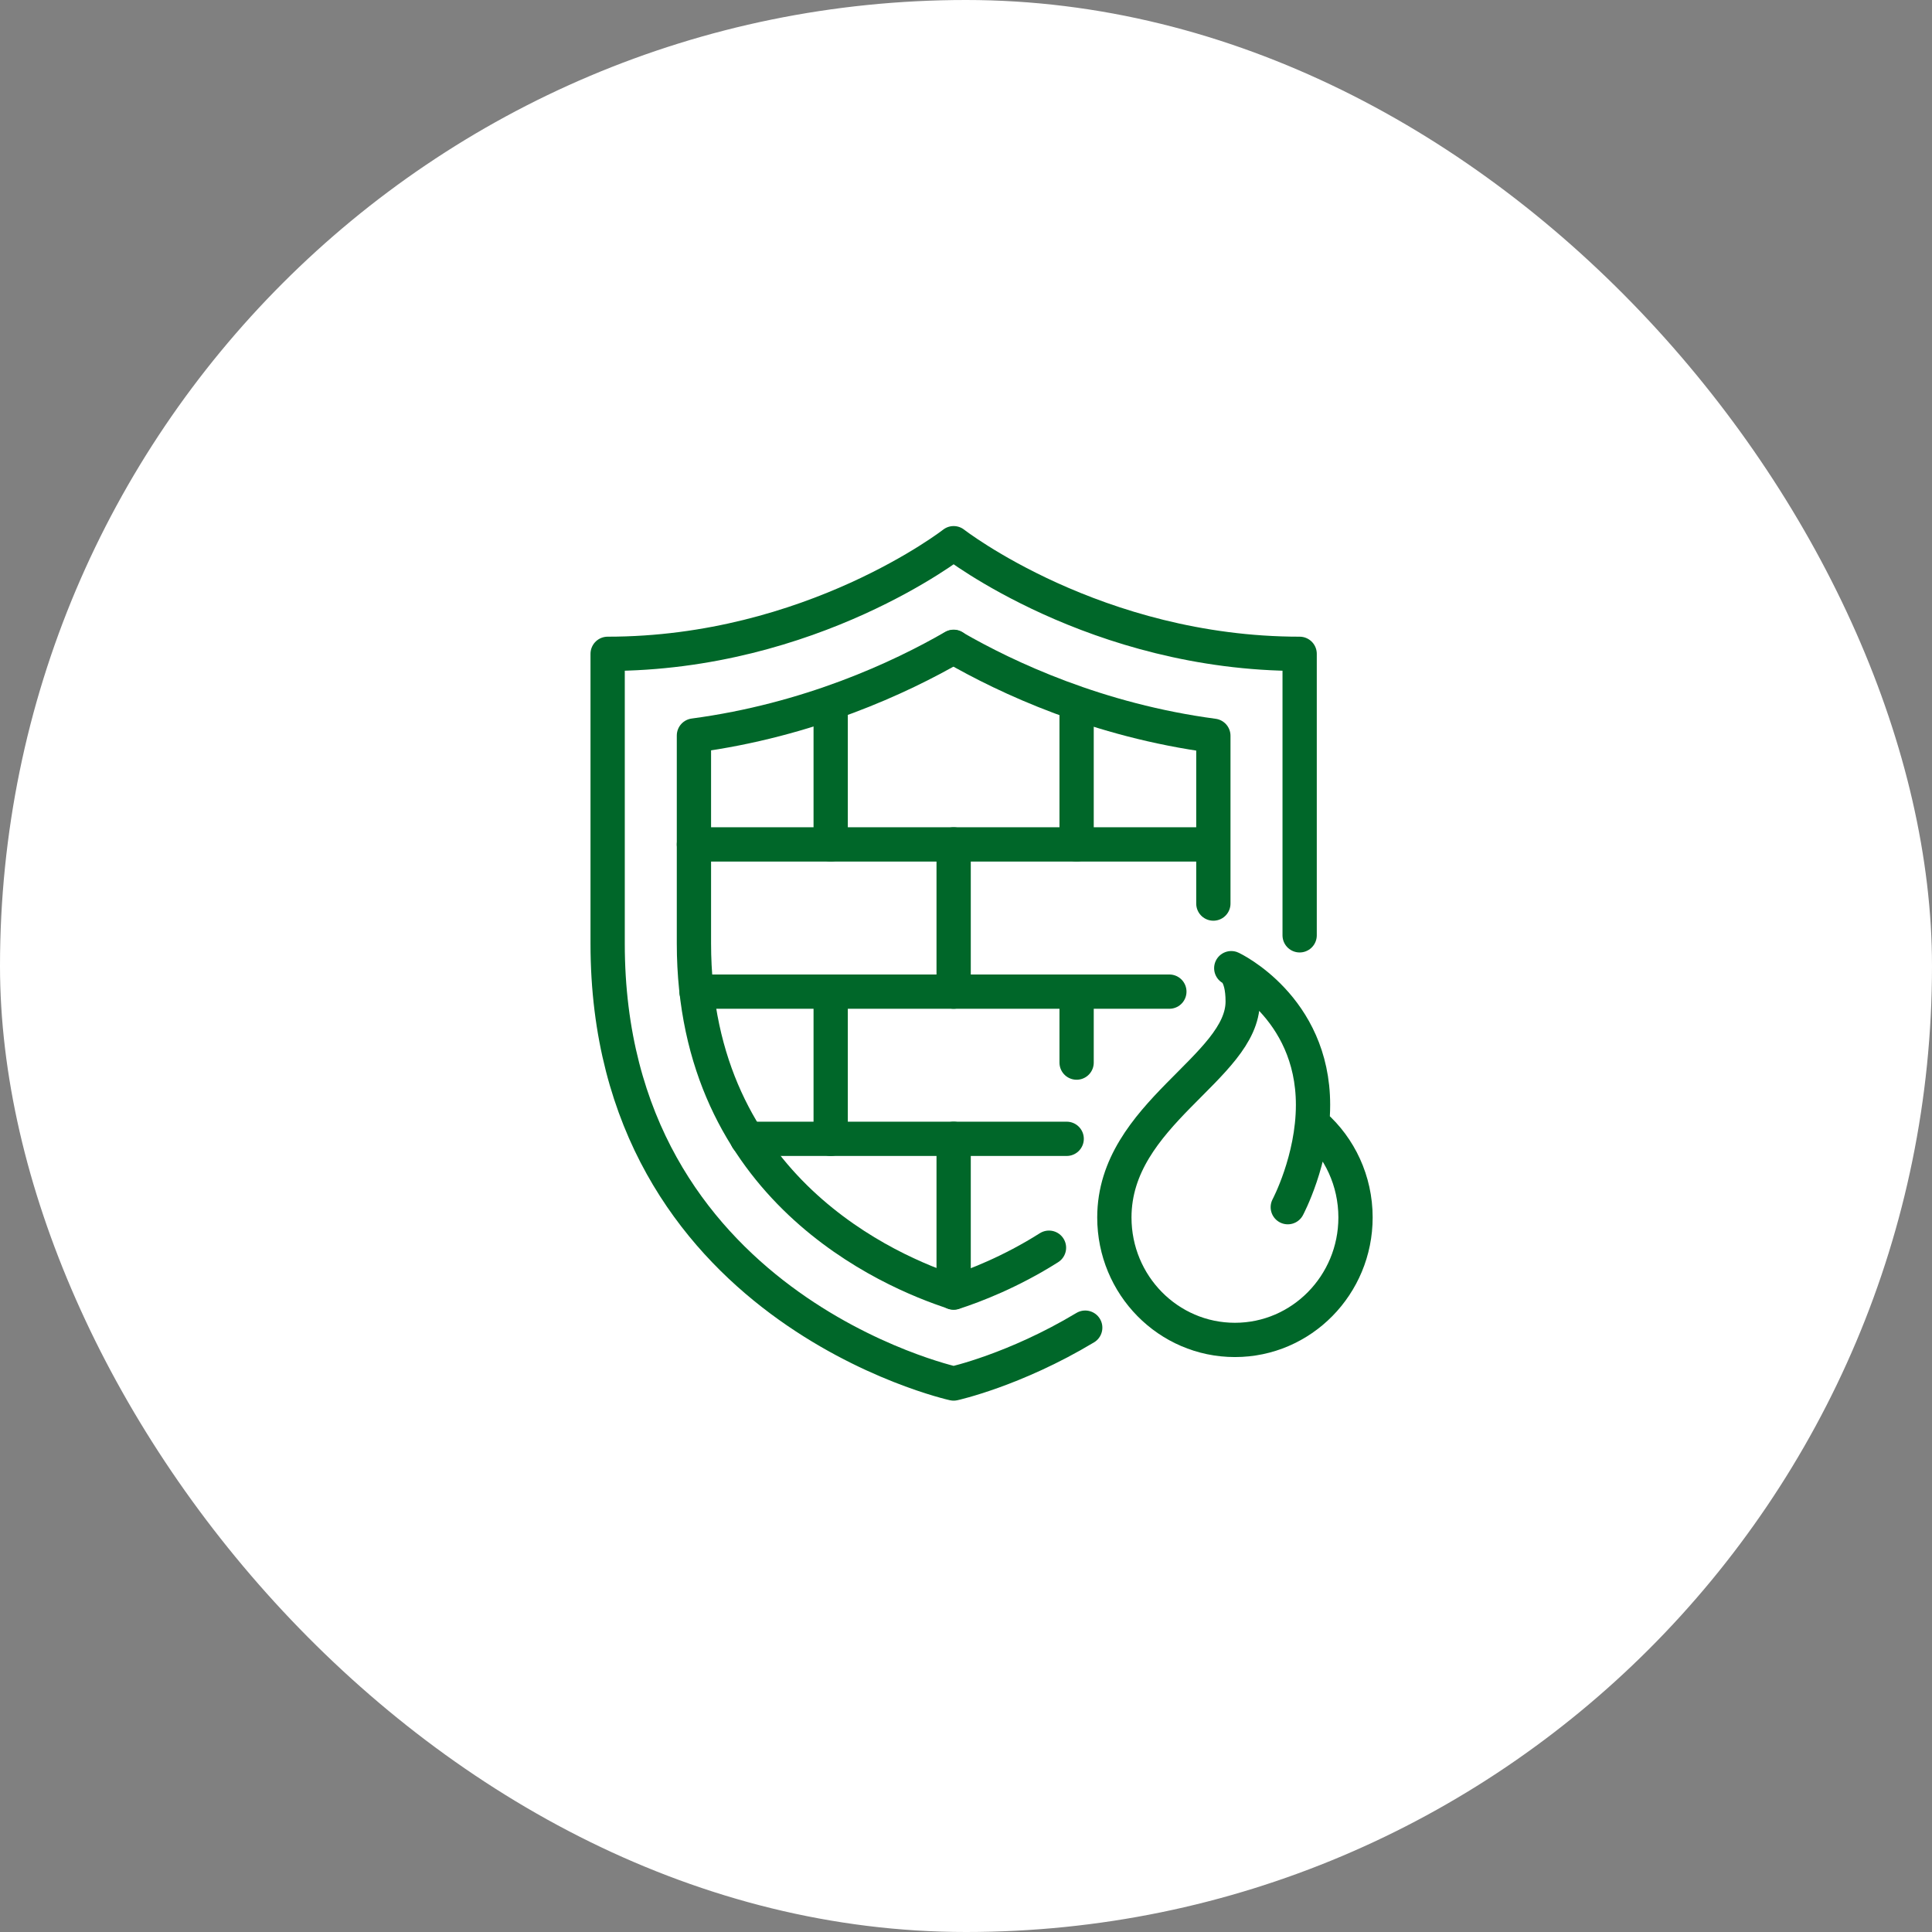
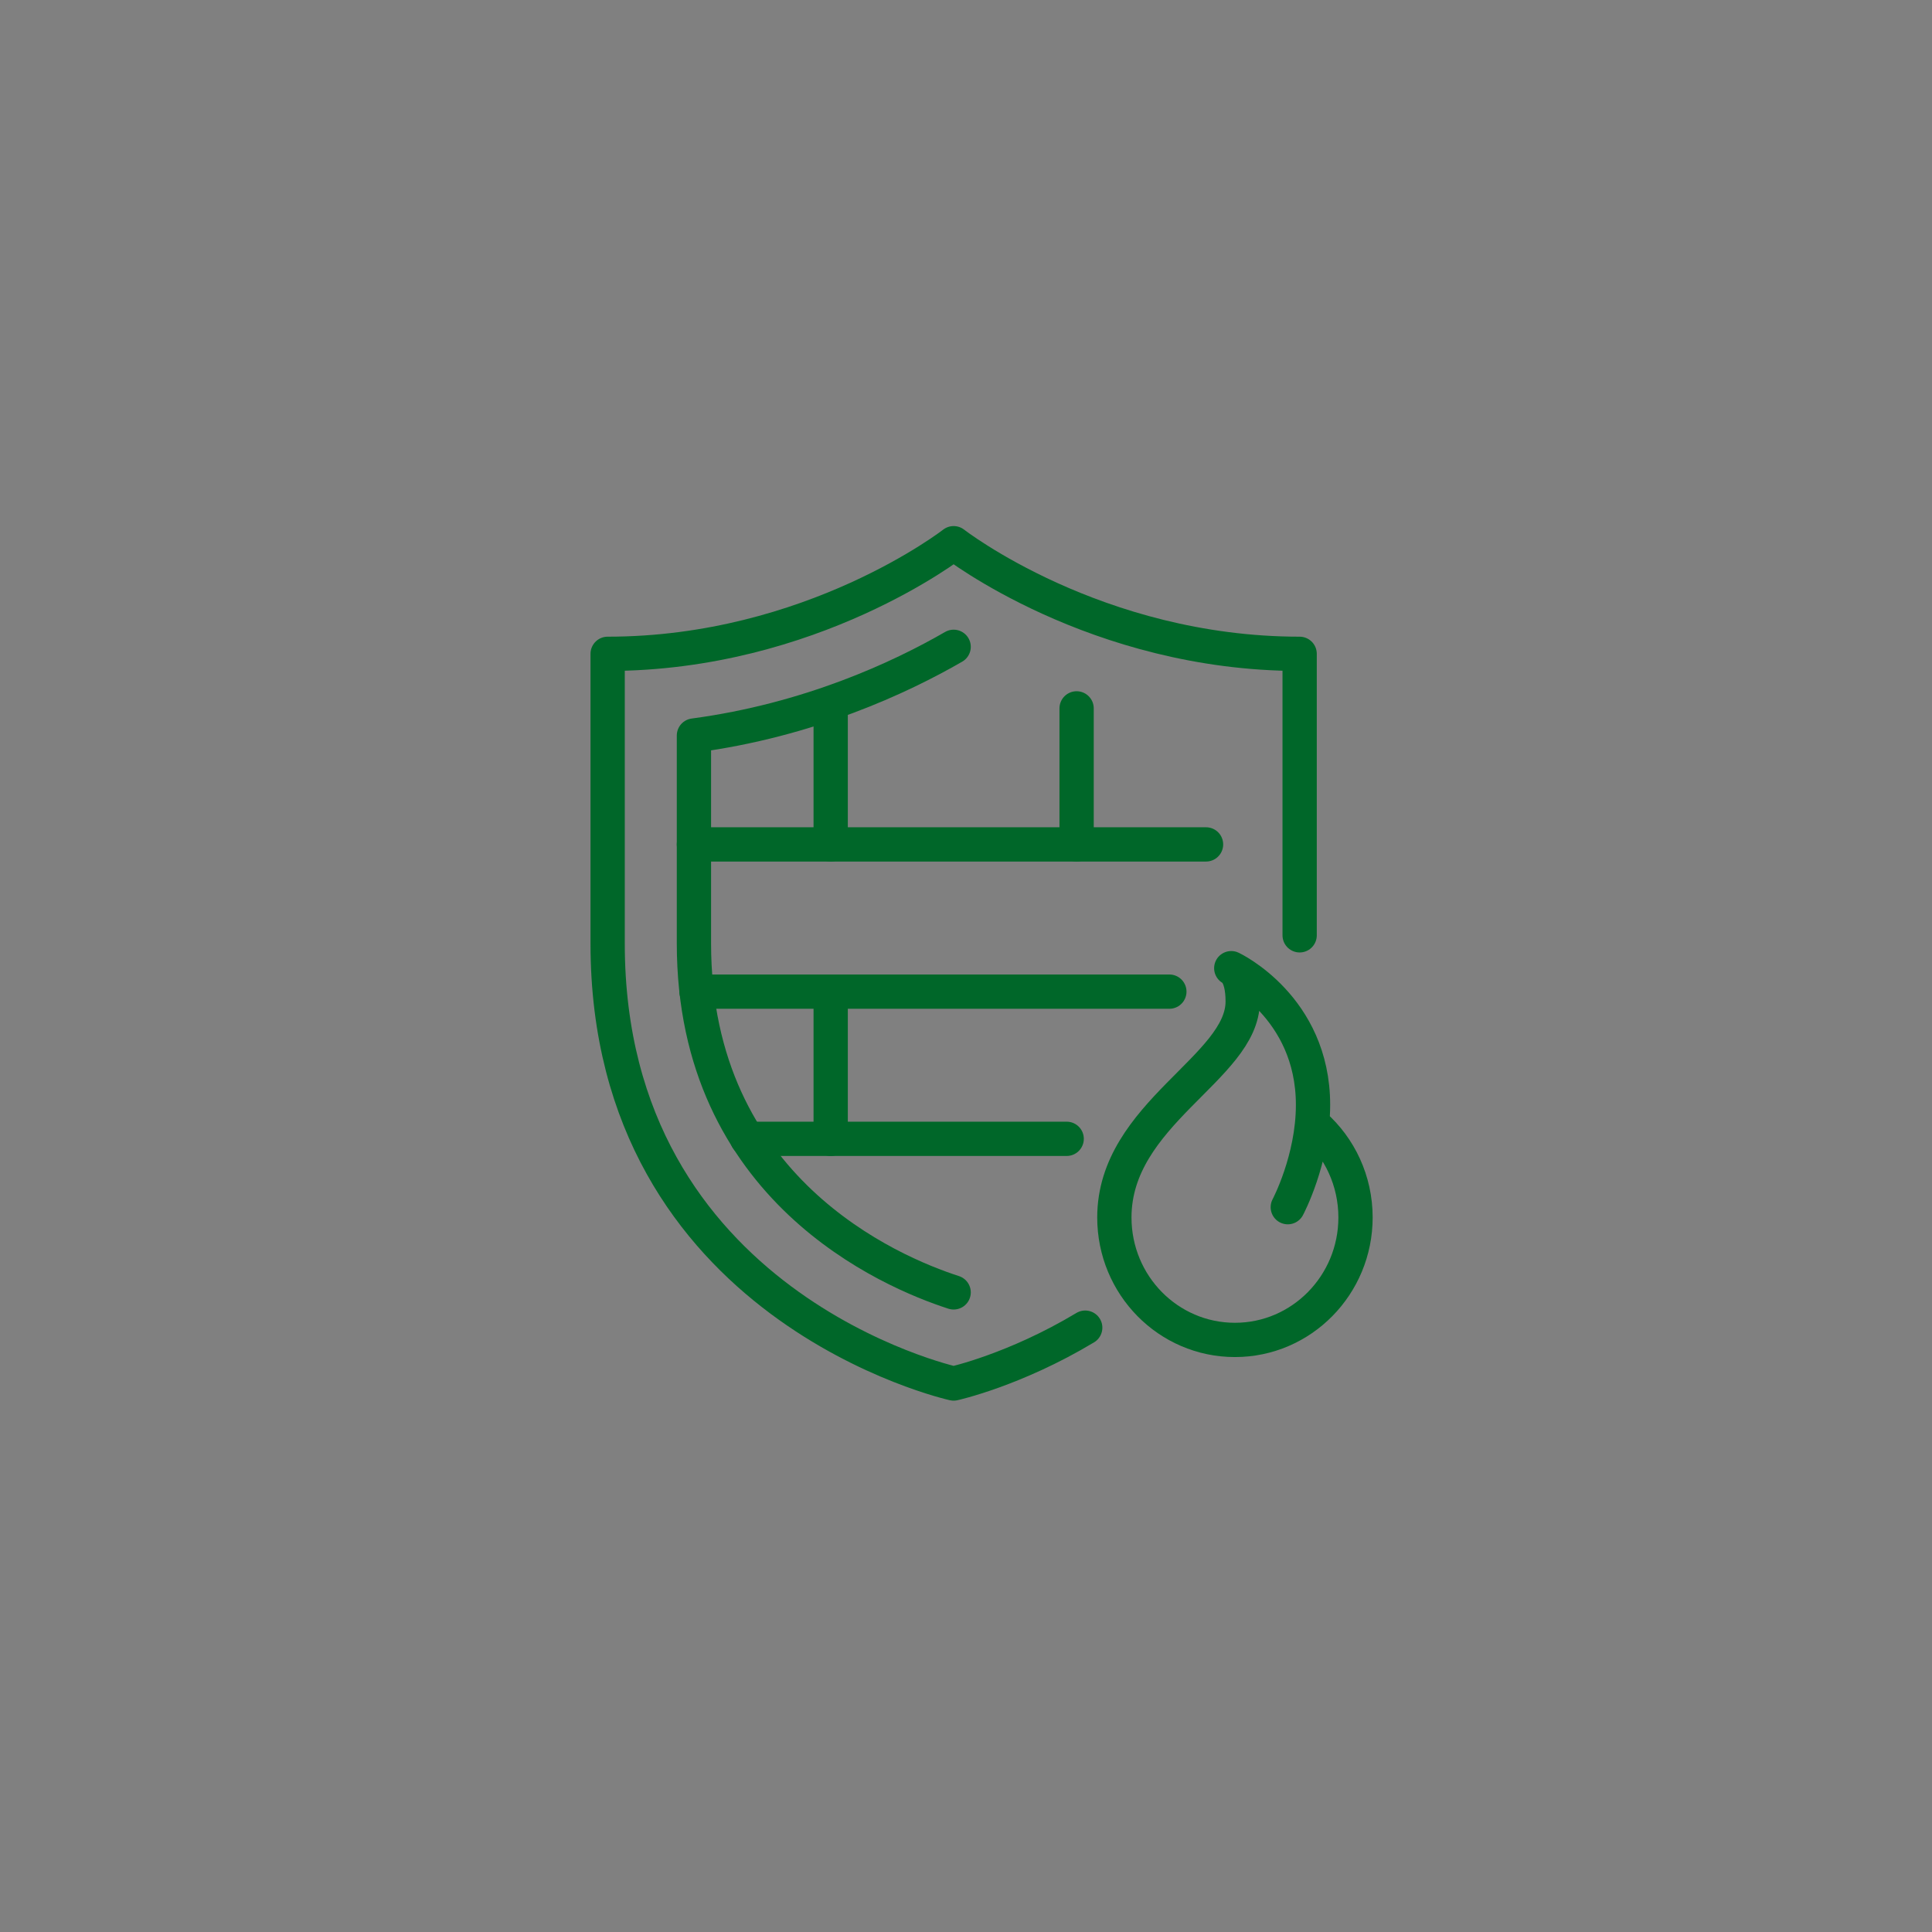
<svg xmlns="http://www.w3.org/2000/svg" width="124" height="124" viewBox="0 0 124 124" fill="none">
  <rect x="0" y="0" width="124" height="124" fill="#808080" stroke="none" />
-   <rect width="124" height="124" rx="62" fill="white" />
  <path d="M61.207 41.514C57.774 43.497 51.917 46.224 44.538 47.208V60.551C44.538 76.326 57.165 81.641 61.207 82.948" stroke="#006729" stroke-width="2.2" stroke-linecap="round" stroke-linejoin="round" />
-   <path d="M77.876 57.993V47.223C70.483 46.239 64.641 43.511 61.207 41.529M61.207 82.963C62.55 82.527 64.862 81.641 67.326 80.081" stroke="#006729" stroke-width="2.2" stroke-linecap="round" stroke-linejoin="round" />
  <path d="M69.652 85.212C65.111 87.939 61.207 88.797 61.207 88.797C61.207 88.797 39 83.89 39 60.565V41.964C52.097 41.964 61.207 34.864 61.207 34.864C61.207 34.864 70.317 41.964 83.414 41.964V60.031" stroke="#006729" stroke-width="2.2" stroke-linecap="round" stroke-linejoin="round" />
  <path d="M84.356 72.22C85.975 73.654 87 75.778 87 78.14C87 82.47 83.539 85.999 79.261 85.999C74.983 85.999 71.522 82.484 71.522 78.14C71.522 71.475 79.759 68.537 79.759 64.277C79.759 62.393 79.025 62.14 79.025 62.14C79.025 62.14 84.273 64.6 84.273 70.913C84.273 74.442 82.653 77.479 82.653 77.479" stroke="#006729" stroke-width="2.2" stroke-linecap="round" stroke-linejoin="round" />
  <path d="M69.099 45.465V54.196" stroke="#006729" stroke-width="2.2" stroke-linecap="round" stroke-linejoin="round" />
-   <path d="M61.207 54.196V63.644" stroke="#006729" stroke-width="2.2" stroke-linecap="round" stroke-linejoin="round" />
-   <path d="M61.207 73.093V82.541" stroke="#006729" stroke-width="2.2" stroke-linecap="round" stroke-linejoin="round" />
  <path d="M53.315 45.465V54.196" stroke="#006729" stroke-width="2.2" stroke-linecap="round" stroke-linejoin="round" />
-   <path d="M69.099 63.644V68.2" stroke="#006729" stroke-width="2.2" stroke-linecap="round" stroke-linejoin="round" />
  <path d="M53.315 63.645V73.093" stroke="#006729" stroke-width="2.2" stroke-linecap="round" stroke-linejoin="round" />
  <path d="M44.538 54.196H77.406" stroke="#006729" stroke-width="2.2" stroke-linecap="round" stroke-linejoin="round" />
  <path d="M44.704 63.645H75.052" stroke="#006729" stroke-width="2.2" stroke-linecap="round" stroke-linejoin="round" />
  <path d="M47.958 73.092H68.462" stroke="#006729" stroke-width="2.2" stroke-linecap="round" stroke-linejoin="round" />
</svg>